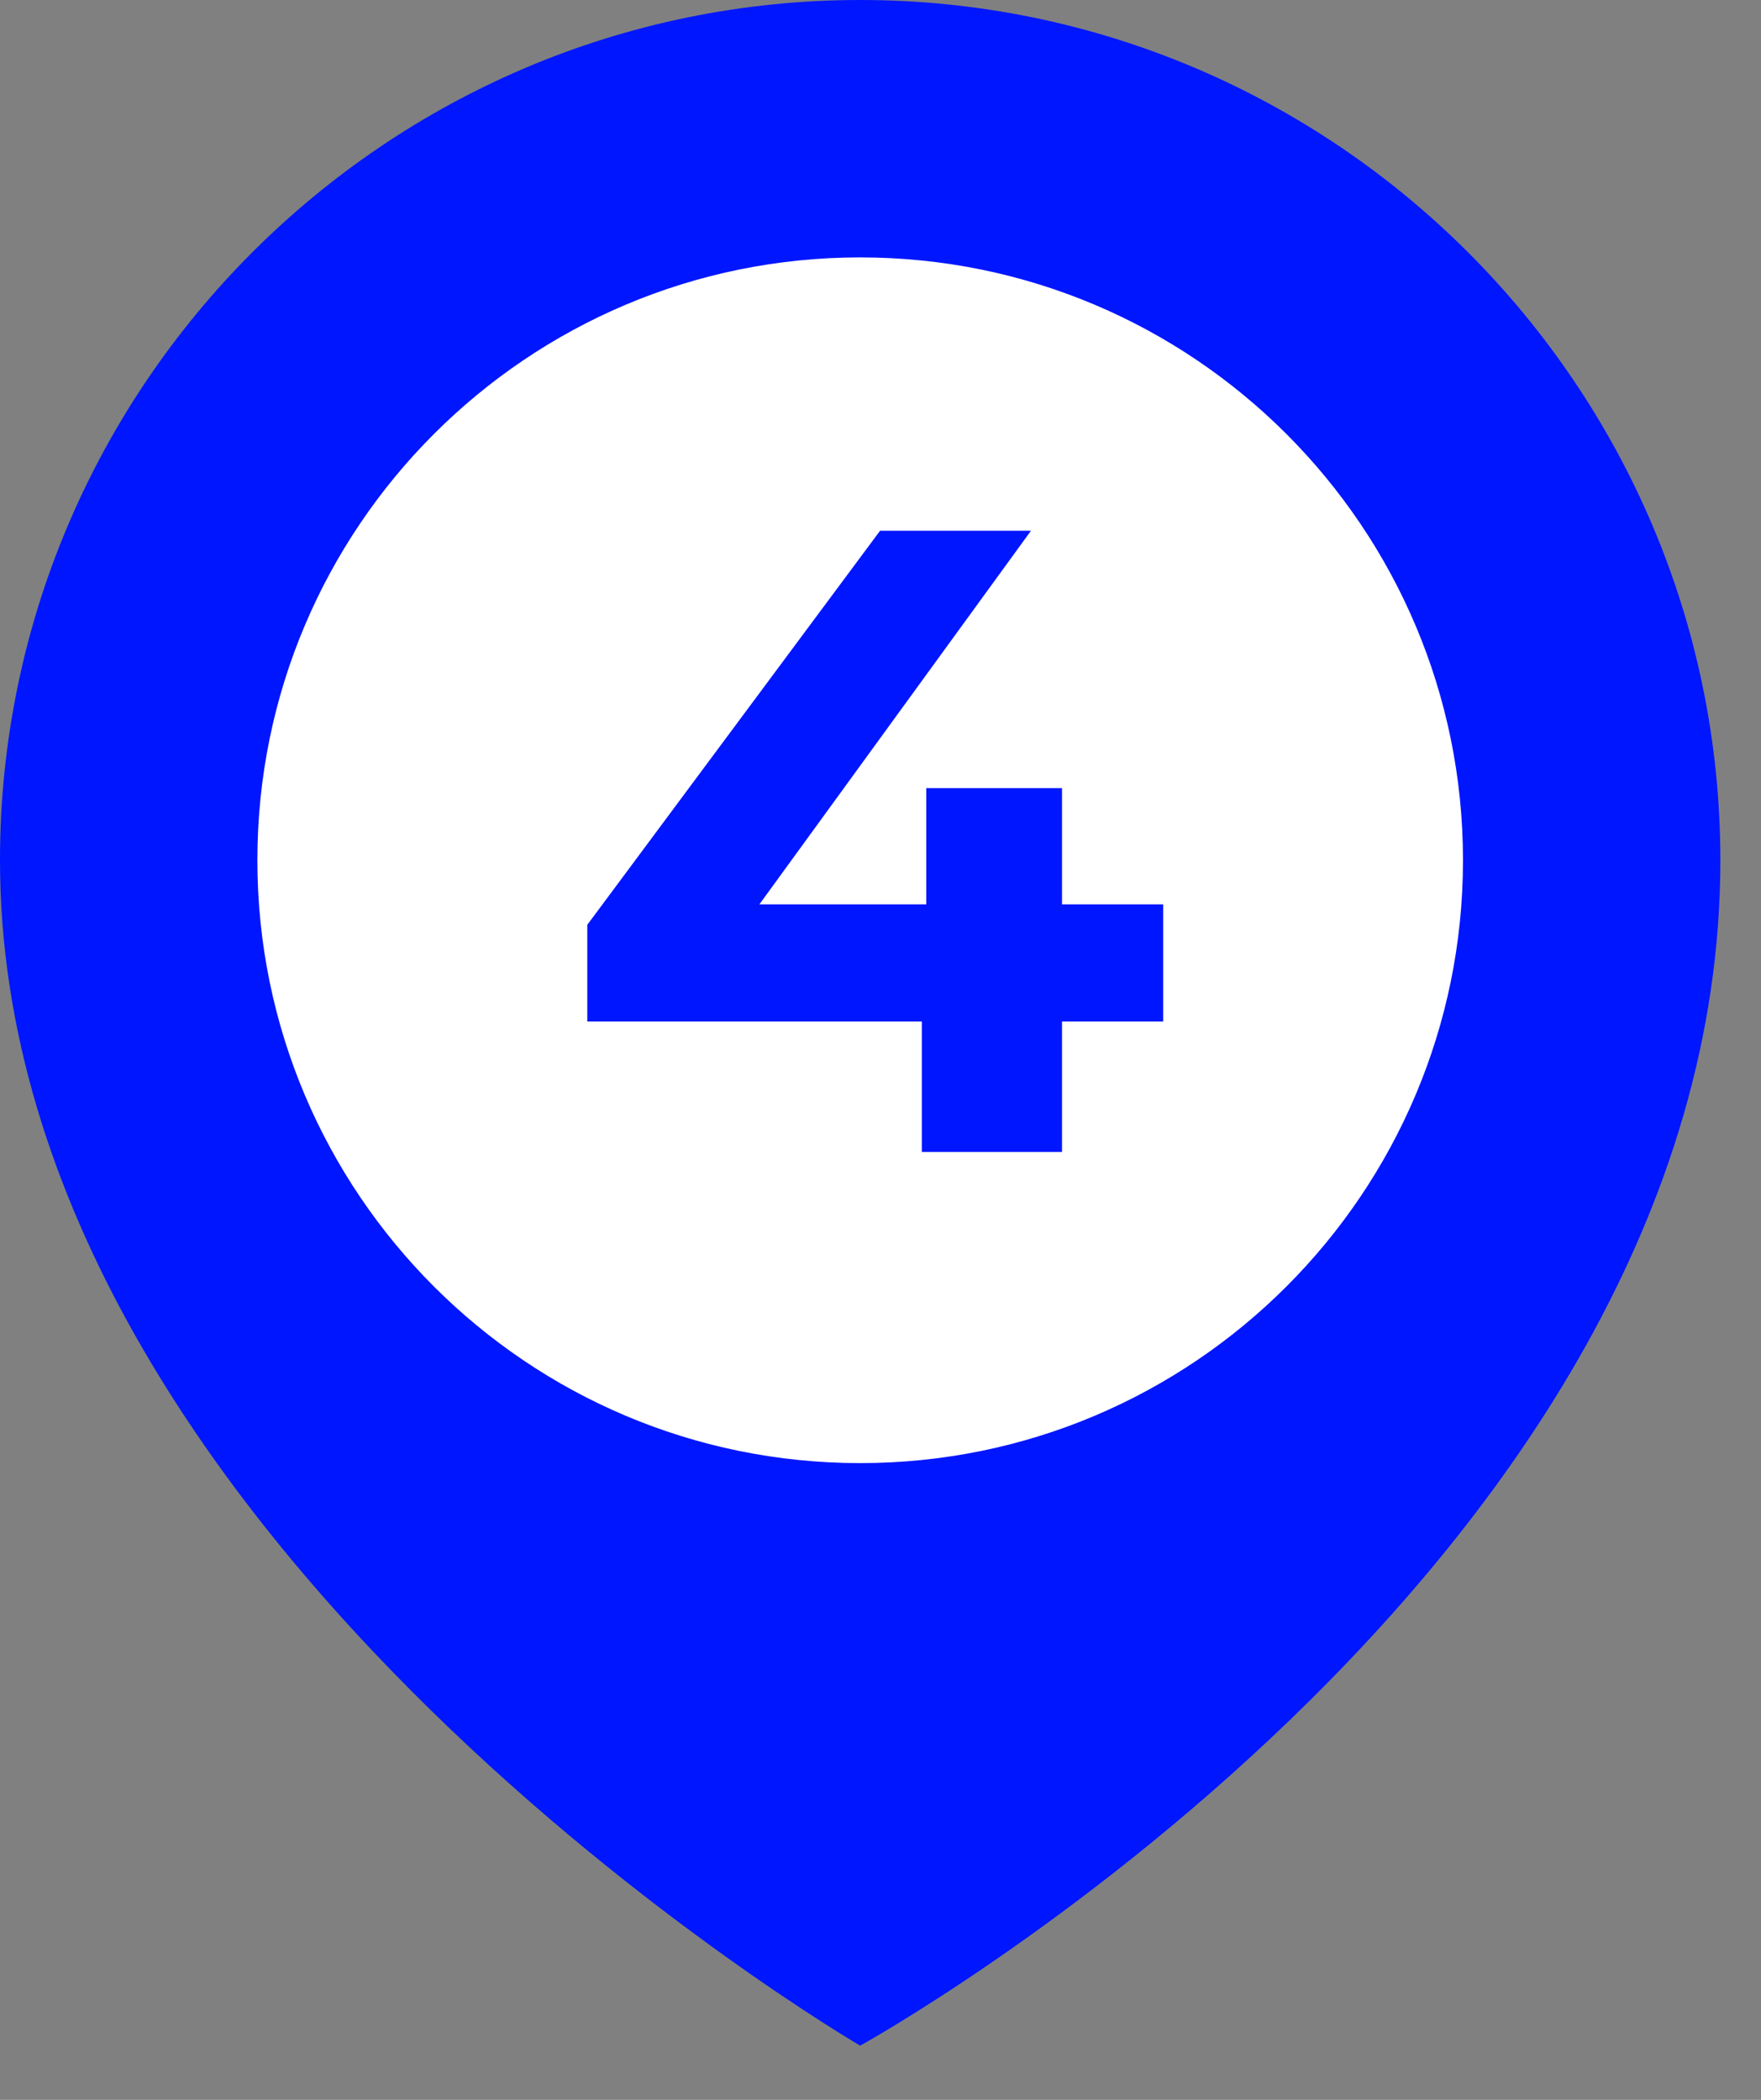
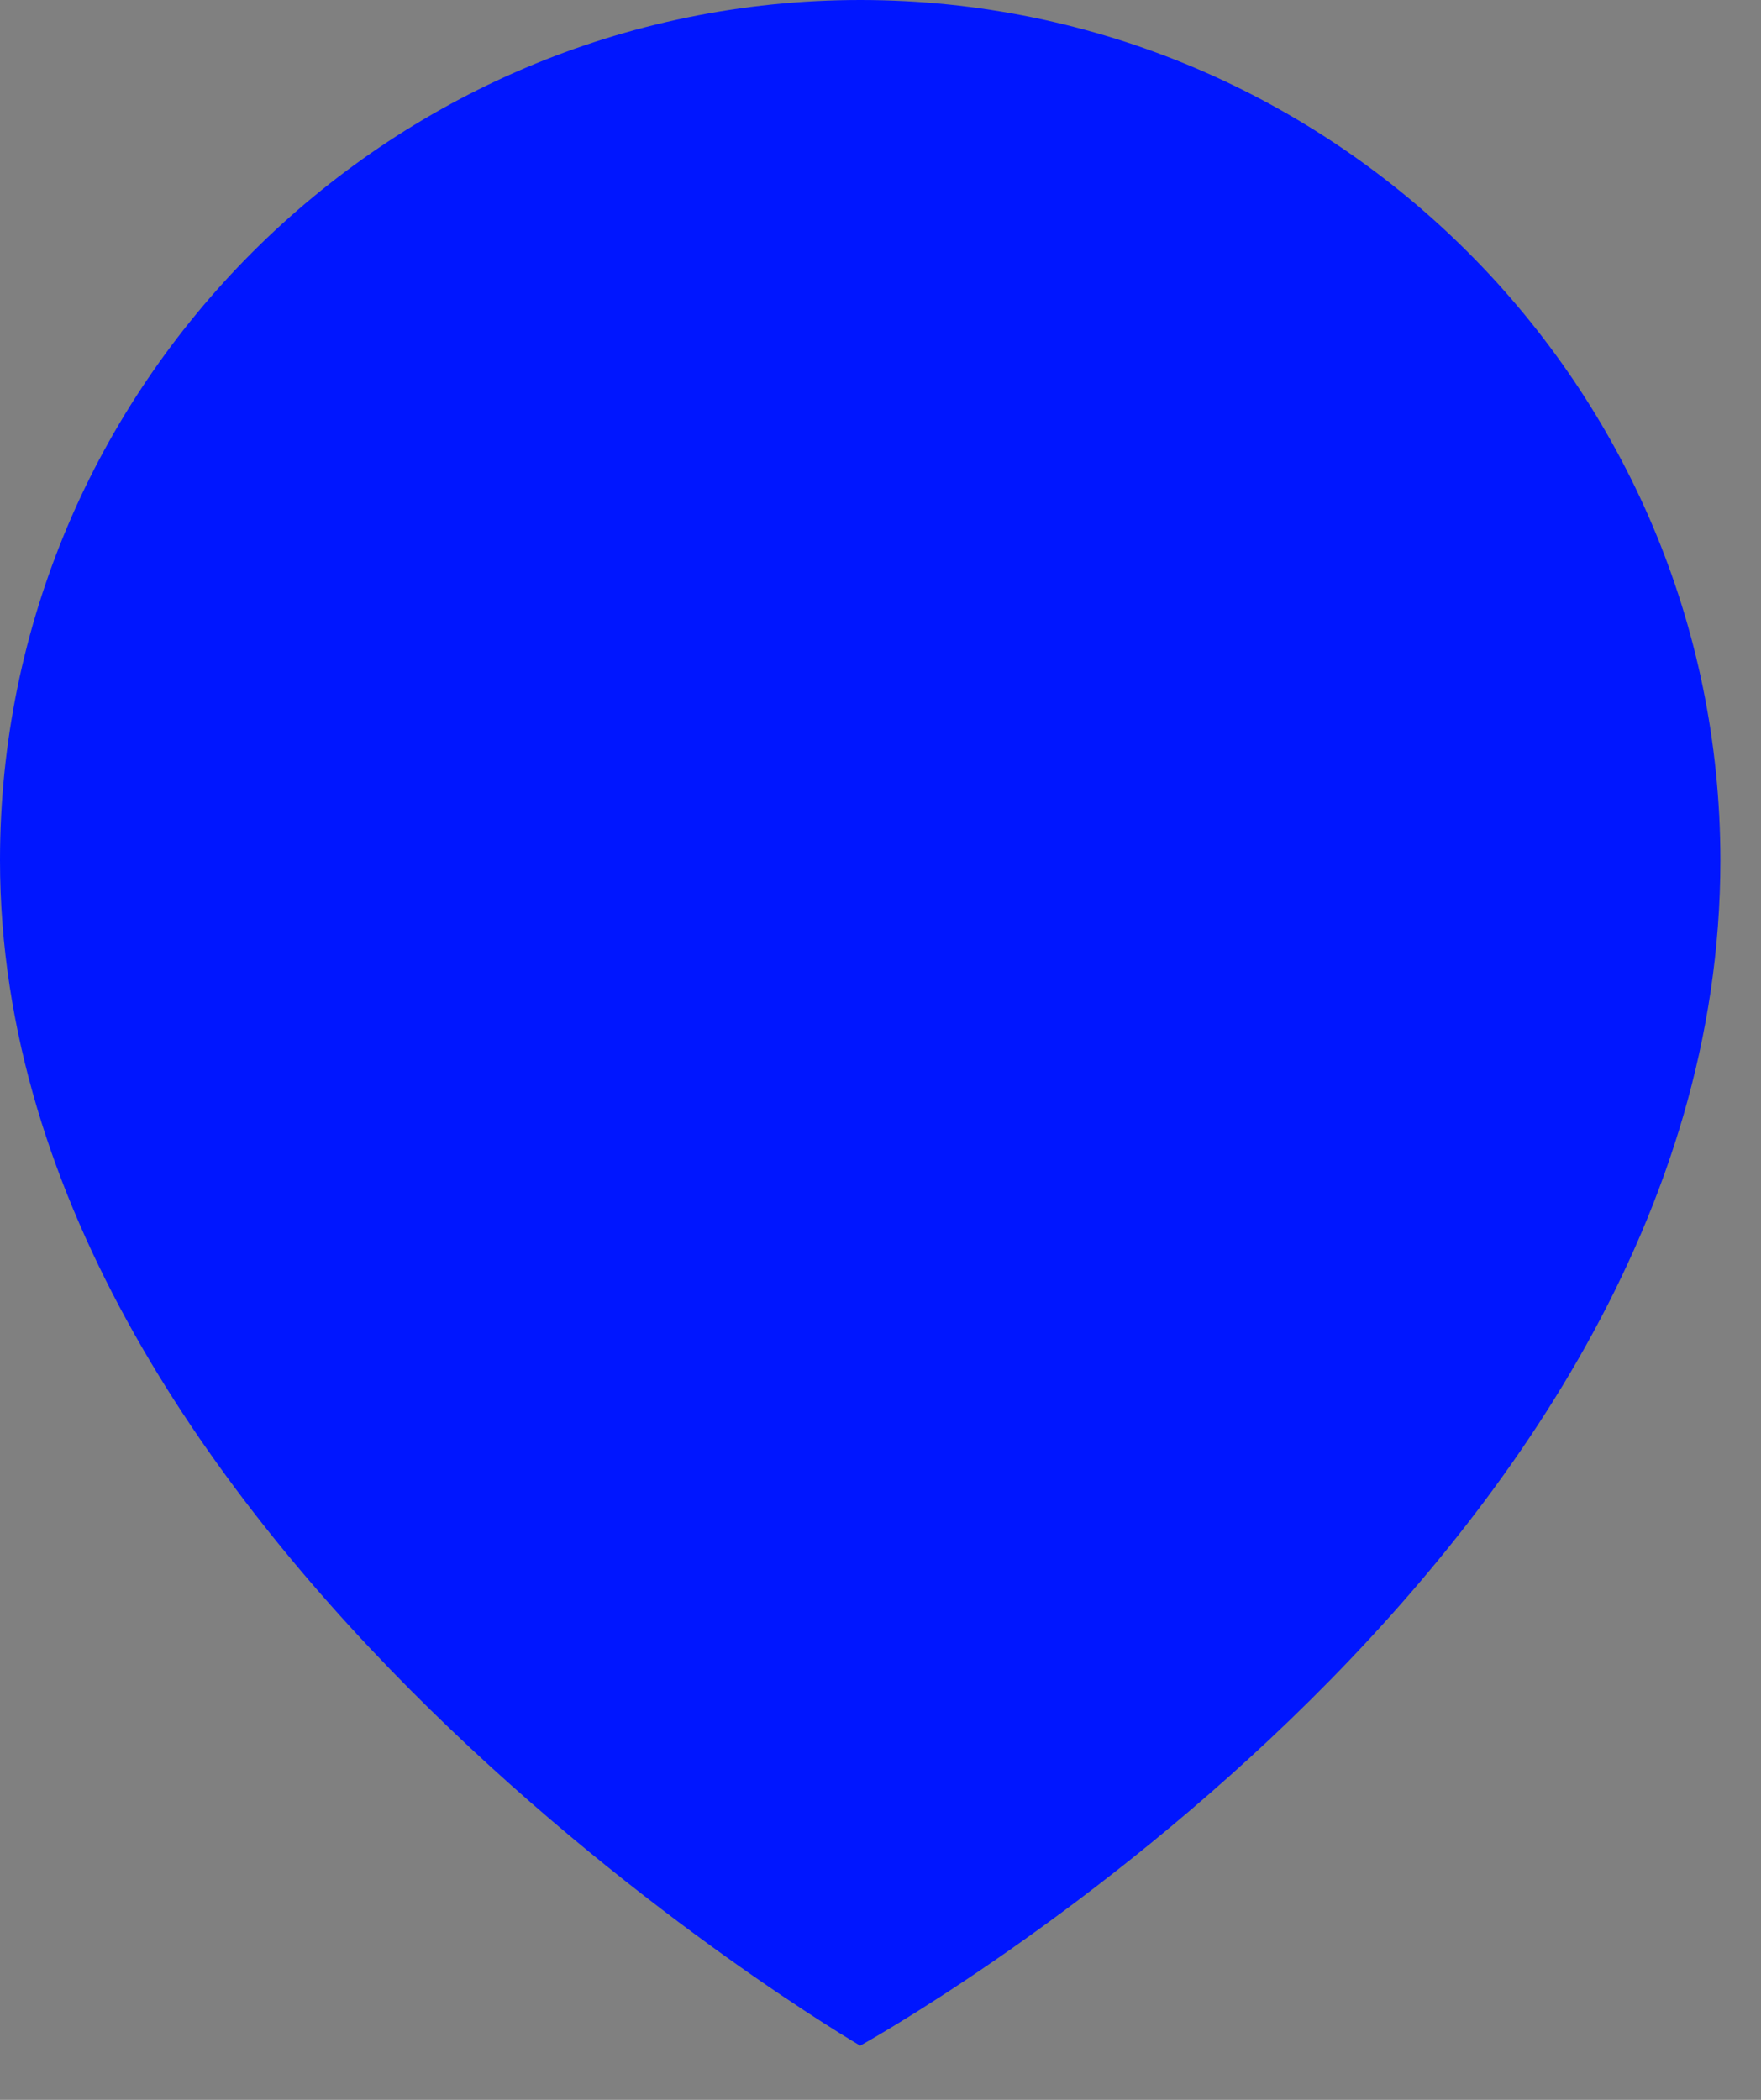
<svg xmlns="http://www.w3.org/2000/svg" width="26" height="31" viewBox="0 0 26 31" fill="none">
  <rect x="0" y="0" width="26" height="31" fill="#808080" stroke="none" />
  <path d="M25.4 12.7C25.4 5.7 19.7 0 12.7 0C5.7 0 0 5.7 0 12.7C0 22.8 12.7 30.2 12.7 30.2C12.7 30.2 25.4 23.2 25.4 12.7Z" fill="#0016FF" />
-   <path d="M12.7 21.6C17.615 21.6 21.6 17.615 21.6 12.7C21.6 7.785 17.615 3.8 12.7 3.8C7.785 3.8 3.8 7.785 3.8 12.7C3.8 17.615 7.785 21.6 12.7 21.6Z" fill="white" />
-   <path d="M17.174 15.081H15.68V17.007H13.61V15.081H8.671V13.653L12.994 7.835H15.222L11.212 13.351H13.676V11.635H15.68V13.351H17.174V15.081Z" fill="#0016FF" />
</svg>